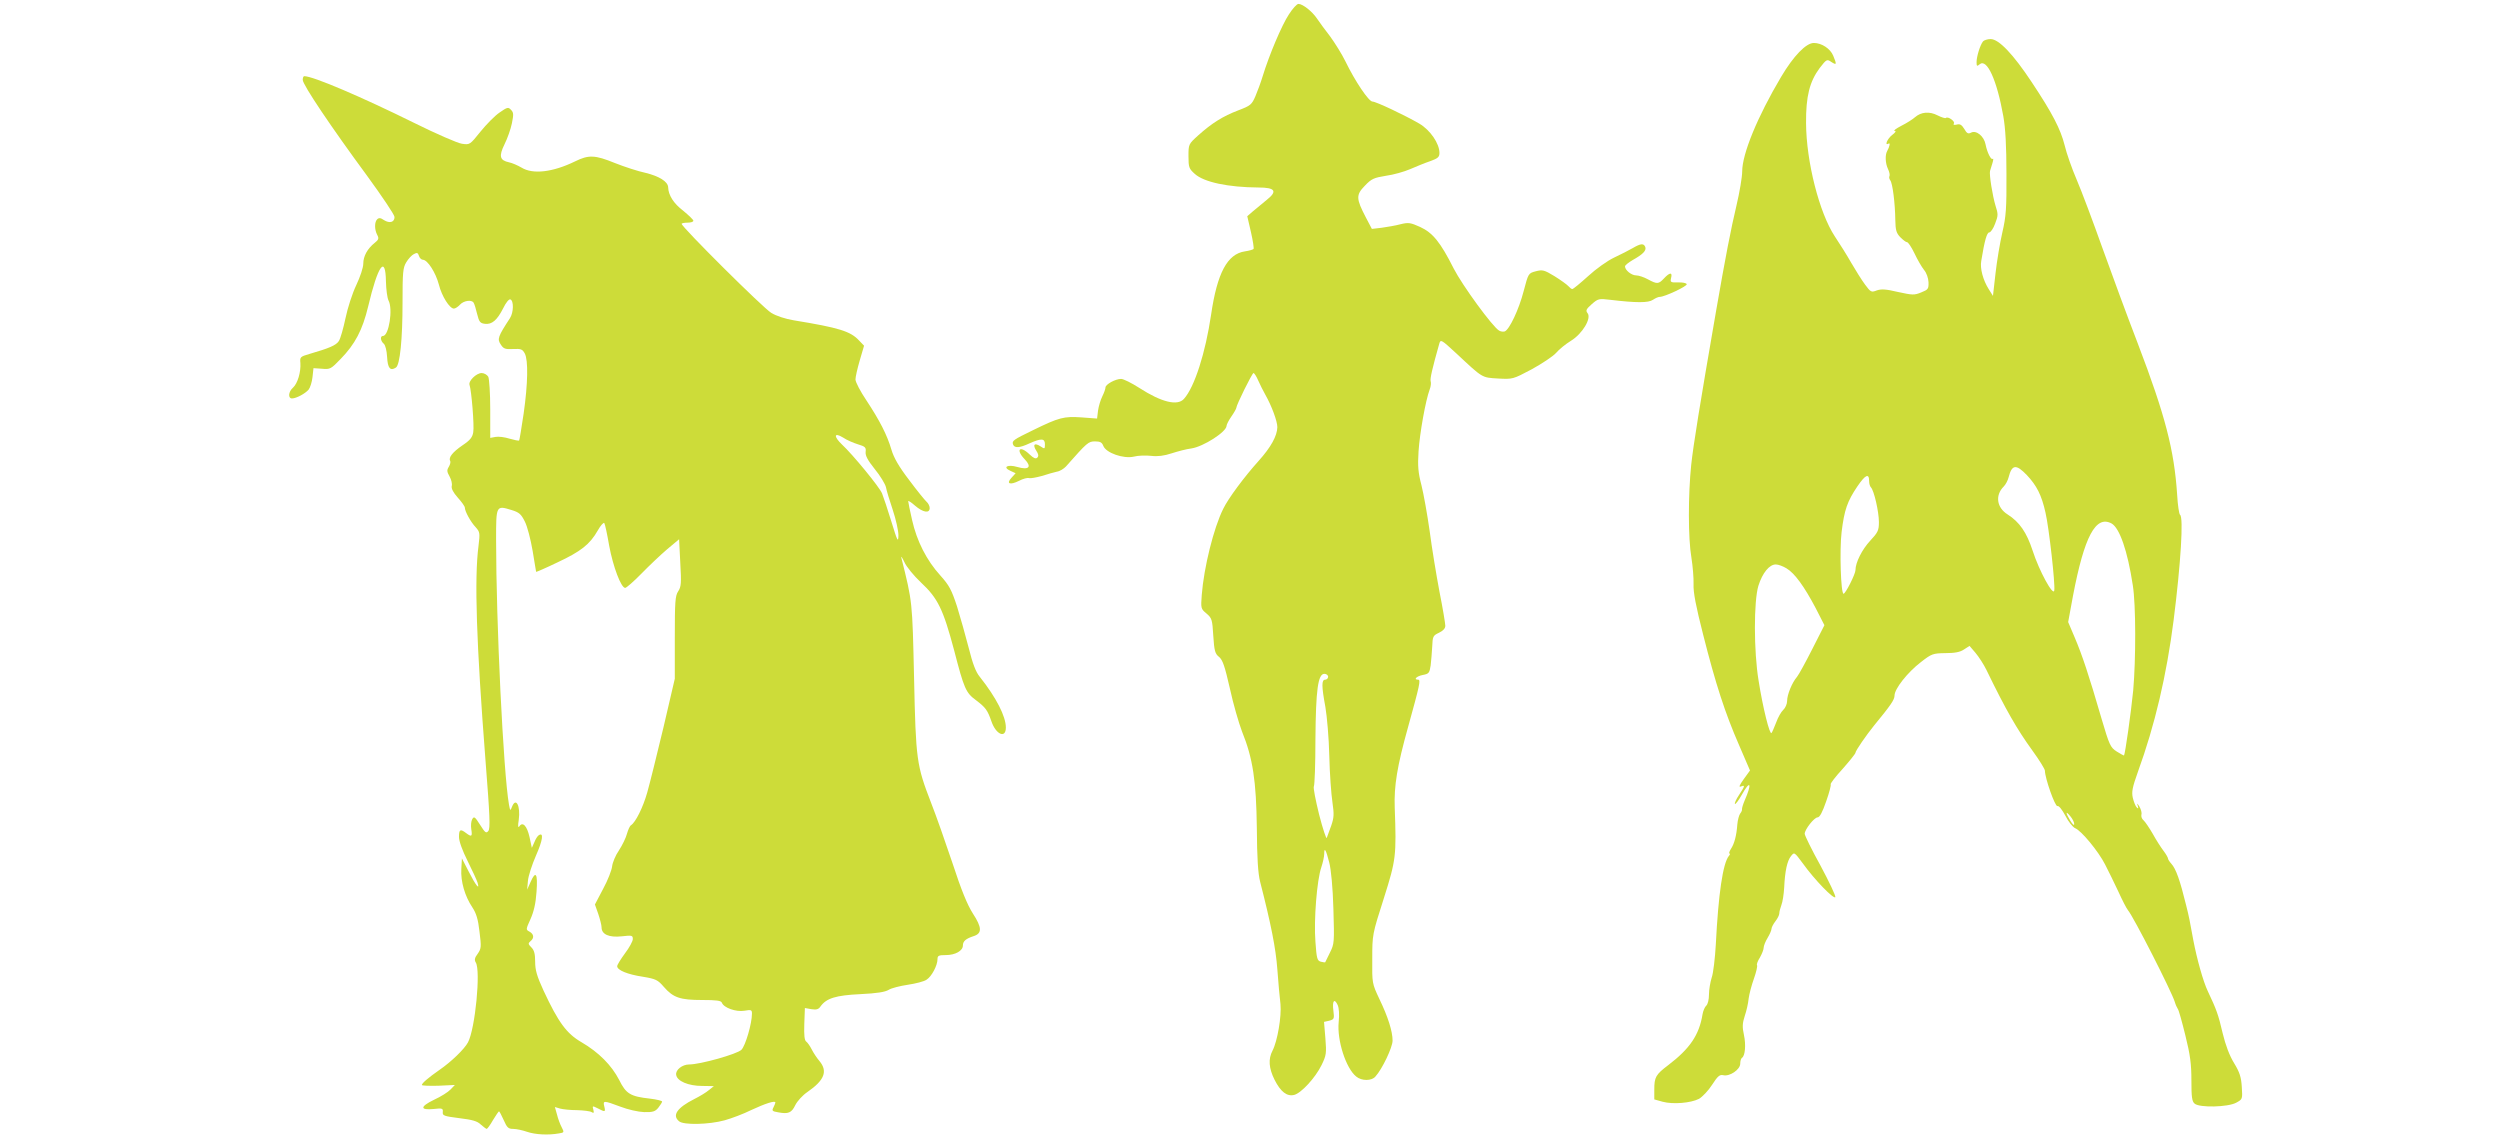
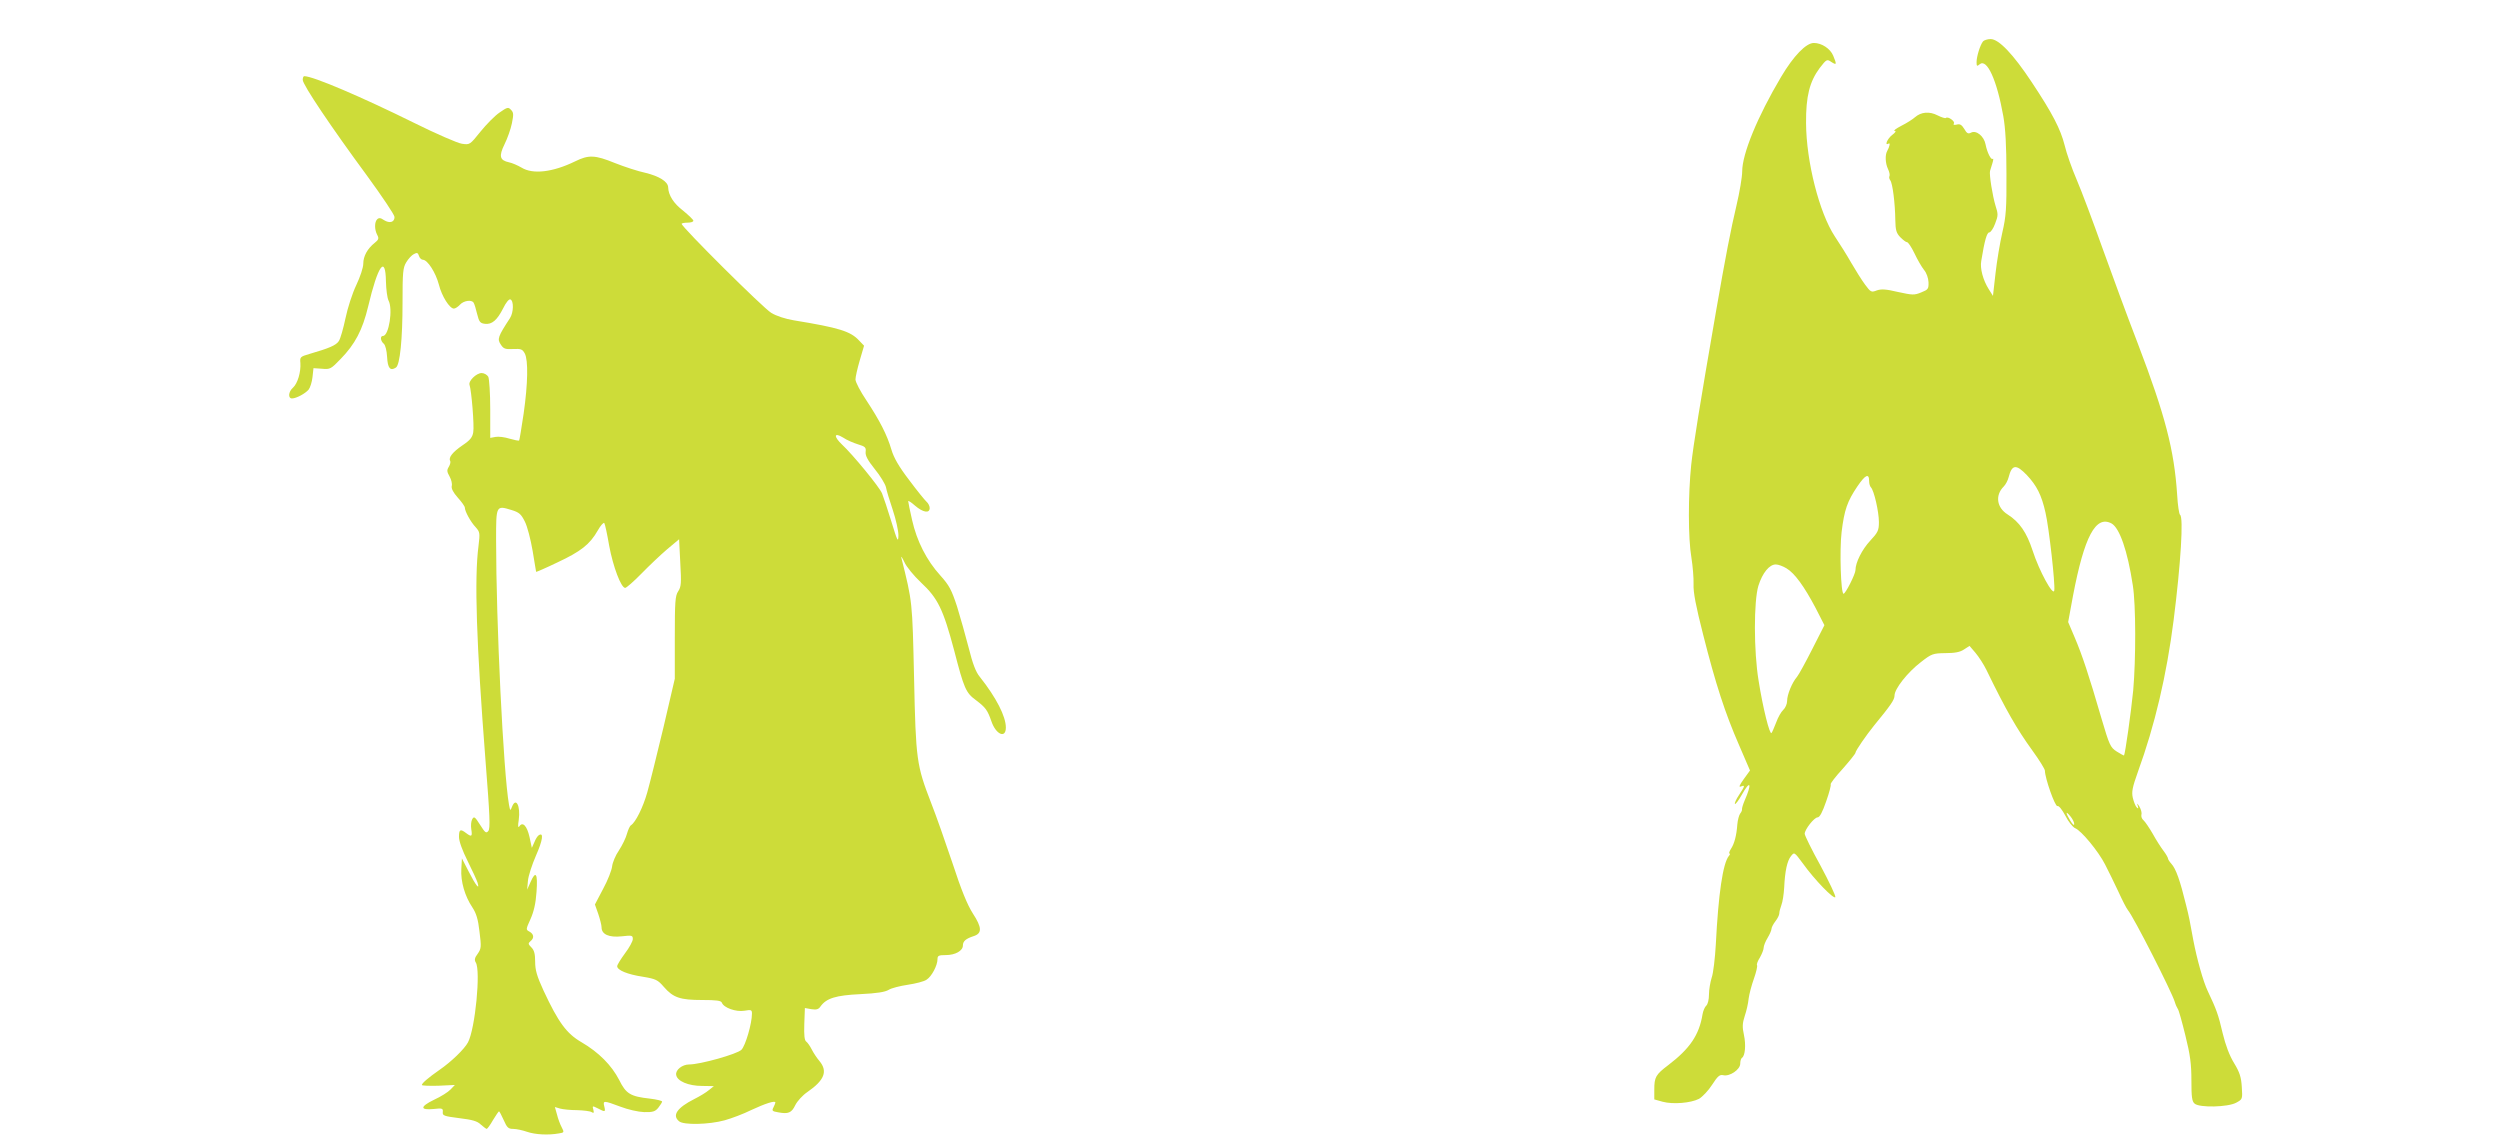
<svg xmlns="http://www.w3.org/2000/svg" version="1.0" width="1280pt" height="582pt" viewBox="0 0 1280 582" preserveAspectRatio="xMidYMid meet">
  <g transform="translate(0,582) scale(0.1,-0.1)" fill="#cddc39" stroke="none">
-     <path d="M6599 5746 c-36 -54 -101 -208 -134 -316 -9 -30 -26 -76 -37 -102 -19 -44 -25 -49 -88 -73 -79 -30 -136 -66 -205 -128 -50 -45 -50 -46 -50 -107 0 -57 3 -64 32 -90 47 -43 172 -69 326 -70 87 0 99 -19 42 -64 -21 -17 -52 -43 -69 -57 l-30 -26 19 -82 c10 -44 16 -83 13 -86 -3 -3 -23 -9 -44 -12 -90 -13 -142 -111 -173 -323 -29 -197 -85 -372 -139 -432 -33 -38 -116 -17 -229 56 -39 25 -81 46 -93 46 -29 0 -80 -28 -80 -44 0 -7 -7 -27 -16 -45 -9 -18 -19 -51 -22 -73 l-5 -41 -80 6 c-90 6 -114 0 -247 -65 -103 -50 -110 -55 -103 -74 7 -19 33 -18 84 6 61 27 79 26 79 -5 0 -24 -1 -25 -23 -10 -31 20 -41 8 -21 -23 11 -17 13 -27 5 -35 -8 -8 -19 -3 -39 16 -51 49 -74 26 -25 -25 37 -39 21 -56 -38 -39 -51 15 -78 -1 -35 -20 l26 -12 -21 -23 c-29 -31 -8 -39 38 -16 21 11 44 17 52 14 7 -2 36 3 65 11 28 9 63 19 77 22 15 2 36 15 47 27 109 123 114 128 149 128 26 0 35 -5 42 -23 14 -36 103 -67 156 -55 22 6 62 7 89 4 33 -4 66 0 105 13 31 10 76 22 101 25 61 9 180 85 180 116 0 6 11 28 25 48 14 20 25 40 25 44 0 14 81 178 88 178 4 0 15 -17 24 -38 9 -20 25 -53 36 -72 33 -58 62 -137 62 -167 -1 -45 -33 -103 -96 -173 -72 -80 -155 -191 -181 -245 -49 -98 -99 -300 -110 -441 -5 -68 -5 -71 24 -95 28 -24 30 -31 35 -114 5 -77 9 -92 29 -108 19 -15 30 -48 56 -162 17 -79 46 -178 62 -220 56 -138 73 -253 76 -495 1 -154 6 -232 17 -275 56 -219 80 -340 88 -448 5 -67 12 -147 16 -178 6 -62 -15 -189 -41 -239 -22 -42 -19 -89 11 -149 31 -61 63 -86 100 -77 36 9 108 87 140 152 25 51 26 61 20 138 l-7 84 27 6 c25 7 26 10 21 51 -7 51 5 66 22 29 7 -16 9 -49 5 -88 -9 -92 37 -236 90 -278 27 -23 79 -23 98 0 35 38 88 150 88 184 0 47 -23 121 -68 214 -37 79 -37 80 -36 204 0 124 0 126 59 310 63 199 65 218 56 465 -4 111 12 211 69 415 59 213 65 240 51 240 -26 0 -8 18 23 24 32 6 35 10 41 49 3 23 6 67 8 97 2 51 4 56 34 70 21 10 33 22 33 36 0 11 -13 90 -30 175 -16 85 -39 224 -50 309 -12 85 -31 191 -42 235 -17 65 -20 98 -15 175 6 92 36 260 57 316 6 15 8 34 5 42 -4 12 8 65 44 192 7 24 10 22 88 -50 136 -127 129 -123 213 -128 75 -4 76 -4 172 47 53 29 110 67 125 84 15 18 50 46 76 62 59 36 107 116 85 142 -10 13 -7 20 21 45 33 29 37 30 95 23 134 -16 196 -16 219 0 12 8 27 15 35 15 25 0 142 55 138 65 -2 6 -22 10 -44 9 -39 -1 -41 1 -36 23 8 30 -7 29 -36 -2 -28 -30 -35 -31 -83 -5 -20 11 -47 20 -60 20 -24 0 -57 27 -57 46 0 6 18 20 40 33 52 29 70 48 64 66 -8 20 -23 19 -64 -5 -19 -11 -62 -33 -96 -49 -34 -16 -93 -58 -133 -95 -40 -36 -76 -66 -81 -66 -4 0 -13 7 -20 15 -7 8 -39 31 -71 51 -53 32 -61 34 -96 25 -38 -10 -38 -11 -62 -102 -24 -93 -73 -197 -97 -206 -7 -2 -20 -1 -28 4 -33 18 -189 232 -233 318 -68 135 -107 183 -172 213 -49 22 -59 24 -100 14 -25 -7 -69 -14 -96 -18 l-51 -6 -31 59 c-50 96 -51 115 -5 162 34 36 47 41 108 51 38 5 94 21 124 34 30 13 76 32 103 41 39 14 47 21 47 42 0 48 -47 117 -103 150 -76 44 -222 113 -240 113 -19 0 -89 104 -138 205 -19 39 -55 96 -79 129 -25 32 -55 73 -67 91 -24 36 -73 75 -95 75 -8 0 -30 -24 -49 -54z m201 -3391 c0 -8 -7 -15 -15 -15 -19 0 -19 -32 1 -140 8 -47 18 -159 20 -250 2 -91 10 -198 16 -237 9 -63 8 -79 -6 -120 -10 -27 -20 -55 -23 -63 -2 -8 -20 45 -39 119 -18 73 -31 138 -27 145 4 6 8 115 8 241 2 254 13 335 46 335 10 0 19 -7 19 -15z m6 -952 c9 -35 18 -128 21 -236 5 -173 5 -179 -18 -225 -13 -26 -24 -48 -24 -49 -1 -1 -10 0 -22 3 -19 5 -22 16 -28 102 -9 112 8 318 30 381 8 24 15 55 15 69 0 37 9 22 26 -45z" />
    <path d="M10153 5608 c-15 -19 -33 -78 -33 -106 0 -21 2 -23 16 -11 37 31 88 -80 121 -266 11 -63 16 -151 16 -295 1 -176 -2 -219 -21 -300 -12 -52 -28 -147 -35 -210 l-13 -115 -22 35 c-29 46 -45 106 -38 144 17 105 29 146 41 146 7 0 21 20 30 45 16 41 16 49 2 92 -15 49 -33 160 -28 178 2 6 7 23 12 39 5 16 6 26 2 23 -8 -9 -29 32 -37 74 -8 42 -48 74 -74 60 -15 -8 -22 -4 -35 19 -13 21 -22 27 -39 22 -14 -3 -19 -1 -14 6 7 11 -31 38 -41 28 -3 -3 -22 3 -42 13 -42 22 -85 18 -116 -9 -11 -10 -42 -30 -70 -44 -27 -14 -43 -26 -35 -26 10 0 5 -8 -12 -21 -25 -19 -41 -58 -18 -44 9 6 5 -16 -8 -39 -11 -20 -9 -62 4 -90 8 -16 11 -33 8 -38 -3 -5 -1 -14 4 -21 12 -14 25 -119 26 -204 1 -51 5 -66 25 -87 14 -14 29 -26 35 -26 6 0 23 -26 38 -57 15 -32 37 -70 49 -85 13 -15 22 -42 23 -63 1 -34 -2 -38 -37 -52 -36 -15 -45 -14 -119 2 -63 15 -86 16 -109 8 -28 -11 -31 -9 -60 30 -17 23 -49 74 -71 112 -22 39 -60 99 -84 135 -79 120 -146 382 -147 580 -1 137 18 212 70 282 35 45 37 46 59 31 28 -18 29 -14 10 32 -15 36 -59 65 -99 65 -40 0 -104 -66 -168 -174 -121 -204 -199 -394 -199 -484 0 -28 -13 -105 -29 -173 -29 -122 -56 -261 -106 -549 -82 -473 -115 -678 -126 -780 -16 -154 -16 -377 1 -475 7 -44 12 -105 11 -136 -2 -41 12 -113 49 -258 64 -253 112 -401 184 -566 l56 -130 -32 -44 c-22 -31 -27 -43 -15 -38 23 9 22 4 -9 -43 -15 -22 -24 -43 -21 -46 3 -3 18 17 34 45 45 81 55 62 15 -29 -8 -19 -14 -39 -13 -44 1 -4 -3 -14 -9 -21 -6 -8 -13 -33 -15 -57 -4 -56 -15 -98 -33 -125 -8 -13 -11 -23 -7 -23 4 0 3 -6 -3 -12 -31 -38 -54 -196 -67 -453 -4 -71 -13 -148 -21 -170 -7 -22 -14 -61 -14 -86 0 -27 -6 -51 -14 -58 -7 -6 -16 -26 -19 -44 -17 -106 -65 -176 -175 -260 -65 -49 -72 -62 -72 -126 l0 -50 43 -12 c52 -14 143 -7 186 15 17 10 48 42 67 72 29 45 39 53 57 49 33 -8 87 29 87 59 0 14 4 27 9 30 16 10 21 66 10 117 -9 40 -8 60 4 97 9 26 18 66 20 89 3 23 15 69 27 102 12 34 19 65 16 69 -3 5 4 23 15 40 10 18 19 40 19 50 0 9 9 32 20 50 11 18 20 39 20 46 0 7 9 25 20 39 11 14 20 32 20 40 0 9 5 28 11 44 6 15 12 55 14 88 4 85 15 137 35 162 17 21 17 21 60 -37 60 -84 161 -188 167 -173 2 7 -32 79 -76 161 -45 81 -81 155 -81 163 0 22 49 84 66 84 11 0 25 27 44 82 16 45 26 84 23 87 -3 3 24 39 61 79 36 41 66 78 66 83 0 10 56 91 95 139 86 105 105 132 105 154 0 34 66 118 135 171 55 43 62 45 125 46 48 0 76 5 96 19 l28 18 30 -35 c17 -20 43 -60 57 -89 98 -202 156 -303 235 -412 35 -48 64 -95 64 -103 0 -38 52 -185 64 -181 7 3 24 -18 41 -50 15 -30 38 -58 49 -63 32 -12 120 -119 154 -186 17 -32 47 -95 68 -139 20 -44 42 -87 49 -95 29 -34 224 -417 240 -470 4 -14 11 -29 15 -35 5 -5 22 -67 39 -136 25 -100 31 -147 31 -231 0 -86 3 -108 17 -119 25 -21 169 -18 212 5 33 18 33 18 29 81 -3 50 -11 75 -39 121 -24 39 -44 92 -59 154 -22 95 -32 122 -76 215 -24 50 -56 166 -74 260 -18 99 -22 121 -37 180 -31 127 -52 187 -76 213 -9 10 -17 22 -17 27 0 4 -10 22 -23 39 -13 17 -38 56 -55 87 -18 31 -39 62 -47 69 -9 7 -13 20 -11 29 3 9 -2 27 -10 41 -11 18 -14 19 -9 5 5 -15 3 -17 -5 -9 -6 6 -15 28 -20 49 -7 31 -2 54 26 133 87 239 147 495 183 777 37 293 51 527 33 539 -5 3 -12 49 -15 103 -15 229 -61 406 -201 773 -54 140 -136 363 -183 494 -47 132 -105 287 -130 345 -25 58 -53 138 -62 177 -21 83 -62 163 -169 324 -94 142 -168 220 -210 220 -16 0 -34 -6 -39 -12z m224 -2220 c51 -54 76 -103 96 -193 18 -77 50 -364 45 -398 -5 -33 -78 101 -111 204 -31 94 -67 146 -128 185 -56 35 -65 98 -20 143 10 10 21 31 25 47 17 66 38 69 93 12z m-807 -32 c0 -12 4 -26 9 -31 16 -16 41 -125 41 -178 0 -43 -5 -53 -45 -96 -41 -44 -75 -111 -75 -150 0 -20 -51 -121 -61 -121 -14 0 -21 224 -10 316 14 114 29 157 81 234 41 60 60 69 60 26z m1241 -216 c41 -23 82 -139 109 -317 16 -99 16 -379 2 -538 -11 -112 -41 -324 -47 -333 -1 -1 -18 8 -37 20 -33 21 -38 33 -78 168 -65 224 -100 328 -137 415 l-34 80 25 136 c58 303 116 412 197 369z m-1664 -230 c42 -25 91 -93 149 -203 l45 -88 -62 -122 c-34 -67 -69 -131 -78 -142 -26 -30 -51 -92 -51 -124 0 -15 -9 -36 -20 -46 -10 -9 -27 -38 -36 -64 -10 -25 -20 -50 -24 -54 -9 -11 -44 128 -66 268 -25 151 -25 407 -1 486 21 66 56 109 89 109 13 0 37 -9 55 -20z m1473 -1309 c0 -9 -8 -3 -20 17 -25 41 -25 54 0 23 11 -13 20 -31 20 -40z" />
    <path d="M1550 5411 c0 -25 146 -242 328 -489 78 -107 142 -202 142 -213 0 -27 -25 -34 -54 -16 -17 12 -26 13 -35 4 -14 -14 -14 -52 0 -79 10 -18 8 -25 -12 -41 -38 -30 -59 -69 -59 -107 0 -20 -16 -68 -36 -110 -20 -42 -44 -116 -55 -169 -11 -52 -26 -105 -34 -117 -14 -22 -50 -37 -150 -66 -48 -14 -50 -16 -47 -47 3 -46 -14 -104 -38 -126 -24 -21 -26 -55 -5 -55 22 0 68 25 85 45 8 10 17 38 20 64 l5 46 44 -3 c41 -4 46 -1 95 50 74 76 112 148 141 269 50 211 89 266 91 128 1 -42 7 -85 13 -97 24 -44 2 -182 -28 -182 -16 0 -13 -26 4 -40 8 -7 15 -34 17 -68 3 -57 16 -73 45 -54 21 13 34 147 34 332 0 156 2 179 19 207 10 17 28 37 39 42 16 9 21 7 26 -9 3 -11 13 -20 20 -20 24 0 66 -66 82 -127 15 -60 55 -123 77 -123 7 0 21 9 31 20 19 21 60 27 70 10 4 -6 12 -32 18 -58 10 -41 16 -47 40 -50 36 -4 62 18 94 81 13 27 29 47 36 44 18 -6 17 -67 -2 -96 -62 -95 -66 -107 -47 -135 14 -22 23 -25 63 -23 41 2 48 -1 60 -23 18 -35 16 -153 -6 -308 -11 -73 -21 -135 -23 -137 -2 -3 -24 2 -49 9 -25 8 -57 12 -72 9 l-27 -5 0 146 c0 83 -5 156 -10 167 -6 10 -21 19 -34 19 -27 0 -69 -41 -62 -61 10 -28 25 -210 19 -242 -4 -26 -16 -41 -55 -67 -51 -35 -73 -63 -63 -80 3 -5 0 -18 -7 -30 -11 -17 -10 -25 4 -50 9 -16 14 -38 11 -48 -3 -13 7 -33 31 -60 20 -22 36 -45 36 -51 0 -19 30 -74 56 -101 21 -24 22 -29 14 -95 -22 -166 -11 -498 36 -1102 22 -280 25 -345 14 -358 -11 -13 -16 -9 -42 32 -26 41 -31 45 -40 29 -6 -10 -8 -33 -5 -52 6 -37 2 -41 -27 -19 -29 22 -36 19 -36 -20 0 -22 17 -69 44 -123 24 -48 47 -98 51 -111 13 -42 -9 -15 -45 56 l-35 68 -3 -54 c-4 -64 18 -139 56 -196 20 -30 30 -61 37 -125 10 -78 9 -87 -9 -113 -16 -21 -18 -32 -10 -45 26 -41 -3 -340 -40 -409 -18 -34 -85 -99 -146 -141 -56 -39 -90 -68 -90 -77 0 -4 38 -5 84 -4 l85 4 -22 -23 c-12 -13 -50 -37 -85 -53 -72 -35 -73 -54 -1 -47 44 5 48 3 46 -16 -2 -18 6 -21 85 -31 66 -8 92 -15 110 -33 14 -12 27 -22 30 -22 3 0 18 20 32 45 15 25 29 45 31 45 2 0 13 -20 24 -45 17 -39 24 -45 49 -45 16 0 48 -7 71 -15 41 -14 108 -18 163 -8 27 4 27 6 14 31 -8 15 -19 44 -24 65 l-11 39 27 -8 c15 -4 54 -8 87 -8 33 -1 66 -5 74 -10 11 -7 13 -4 9 12 -6 21 -5 21 23 7 38 -20 40 -19 33 10 -8 31 -3 31 82 -1 39 -15 92 -27 122 -28 45 -1 57 3 73 23 10 13 19 27 19 31 0 4 -28 11 -62 15 -101 11 -123 25 -158 96 -39 75 -104 141 -193 193 -76 44 -118 101 -194 264 -34 74 -43 105 -43 148 0 40 -5 59 -19 73 -17 17 -18 21 -5 32 20 16 18 36 -5 49 -19 10 -19 11 5 64 17 38 27 80 31 140 7 95 -4 111 -31 49 l-17 -38 4 45 c2 25 21 83 41 129 35 79 41 121 15 105 -6 -3 -17 -20 -23 -36 l-13 -29 -12 56 c-13 57 -35 80 -52 54 -7 -9 -8 2 -3 33 10 73 -15 119 -35 66 -8 -21 -9 -20 -15 12 -29 167 -66 932 -66 1358 0 174 0 175 78 151 40 -12 50 -21 69 -59 13 -25 30 -92 40 -150 9 -58 18 -106 18 -108 1 -1 50 20 108 48 122 57 167 93 207 163 15 27 31 44 34 39 4 -6 15 -58 25 -116 20 -108 61 -216 82 -216 6 0 44 33 83 73 39 40 98 96 132 125 l61 51 6 -120 c6 -104 5 -123 -11 -147 -15 -23 -17 -53 -17 -237 l0 -210 -58 -249 c-33 -138 -70 -287 -83 -333 -22 -78 -60 -153 -83 -168 -6 -3 -15 -23 -21 -44 -5 -20 -24 -59 -41 -85 -18 -26 -33 -63 -35 -82 -2 -19 -22 -71 -46 -115 l-42 -80 17 -48 c9 -27 17 -58 17 -69 0 -36 38 -53 103 -46 53 6 57 5 57 -14 0 -11 -18 -44 -40 -73 -22 -30 -40 -59 -40 -66 0 -20 52 -42 132 -54 66 -11 76 -16 107 -52 48 -55 83 -67 196 -67 73 0 97 -3 101 -14 10 -26 72 -48 115 -41 35 6 39 5 39 -15 0 -50 -33 -164 -54 -185 -22 -22 -211 -75 -267 -75 -36 0 -71 -28 -67 -53 4 -32 62 -57 133 -57 l60 -1 -25 -20 c-14 -12 -47 -32 -75 -46 -89 -45 -115 -84 -78 -114 23 -20 153 -17 233 5 36 10 97 33 135 52 73 34 125 51 125 39 0 -3 -5 -15 -10 -25 -9 -17 -6 -20 24 -25 52 -10 69 -3 88 37 10 20 37 50 62 67 87 60 105 106 62 158 -13 15 -31 42 -40 60 -9 18 -22 36 -28 40 -9 6 -12 32 -10 90 l3 82 33 -6 c26 -4 37 -1 47 14 30 42 78 57 204 63 85 4 127 11 145 22 14 9 58 20 98 26 40 6 84 17 96 26 26 16 56 73 56 105 0 18 6 21 43 21 48 0 87 22 87 49 0 22 15 35 55 48 44 14 43 44 -4 116 -28 44 -59 119 -104 257 -36 107 -85 247 -110 310 -74 192 -78 217 -87 640 -9 393 -8 386 -65 614 -3 12 4 2 15 -21 10 -24 49 -71 85 -105 87 -81 114 -137 170 -347 51 -197 60 -218 112 -256 50 -38 59 -51 79 -108 23 -68 74 -90 74 -32 0 57 -49 153 -133 259 -21 25 -37 68 -57 148 -16 62 -43 158 -60 213 -28 85 -40 108 -85 158 -71 78 -121 177 -145 284 -11 48 -20 92 -20 97 0 4 16 -6 35 -23 41 -35 75 -41 75 -12 0 10 -7 24 -16 32 -8 7 -49 57 -89 111 -53 69 -79 115 -91 156 -22 75 -60 149 -128 252 -31 46 -56 94 -56 107 0 13 10 57 22 98 l22 75 -25 26 c-44 48 -103 66 -335 104 -42 7 -89 22 -115 38 -41 24 -459 440 -459 456 0 3 14 6 30 6 17 0 30 4 30 10 0 5 -24 28 -52 51 -49 37 -76 80 -77 120 -1 29 -46 57 -116 74 -38 8 -108 31 -156 50 -103 42 -135 43 -204 9 -115 -56 -217 -68 -275 -32 -19 11 -48 24 -64 27 -47 10 -53 31 -23 92 15 30 32 78 38 108 9 45 9 55 -5 69 -14 15 -19 13 -58 -14 -24 -16 -68 -61 -98 -98 -54 -67 -54 -68 -95 -62 -22 3 -132 51 -245 107 -269 133 -517 239 -562 239 -5 0 -8 -9 -8 -19z m2843 -1866 c37 -11 42 -16 39 -39 -2 -19 11 -43 47 -88 28 -34 53 -76 57 -92 3 -17 19 -70 35 -117 16 -48 29 -106 29 -130 -1 -39 -5 -31 -36 70 -19 62 -41 128 -48 145 -13 32 -149 198 -205 250 -44 42 -41 64 5 36 19 -13 54 -28 77 -35z" />
  </g>
</svg>